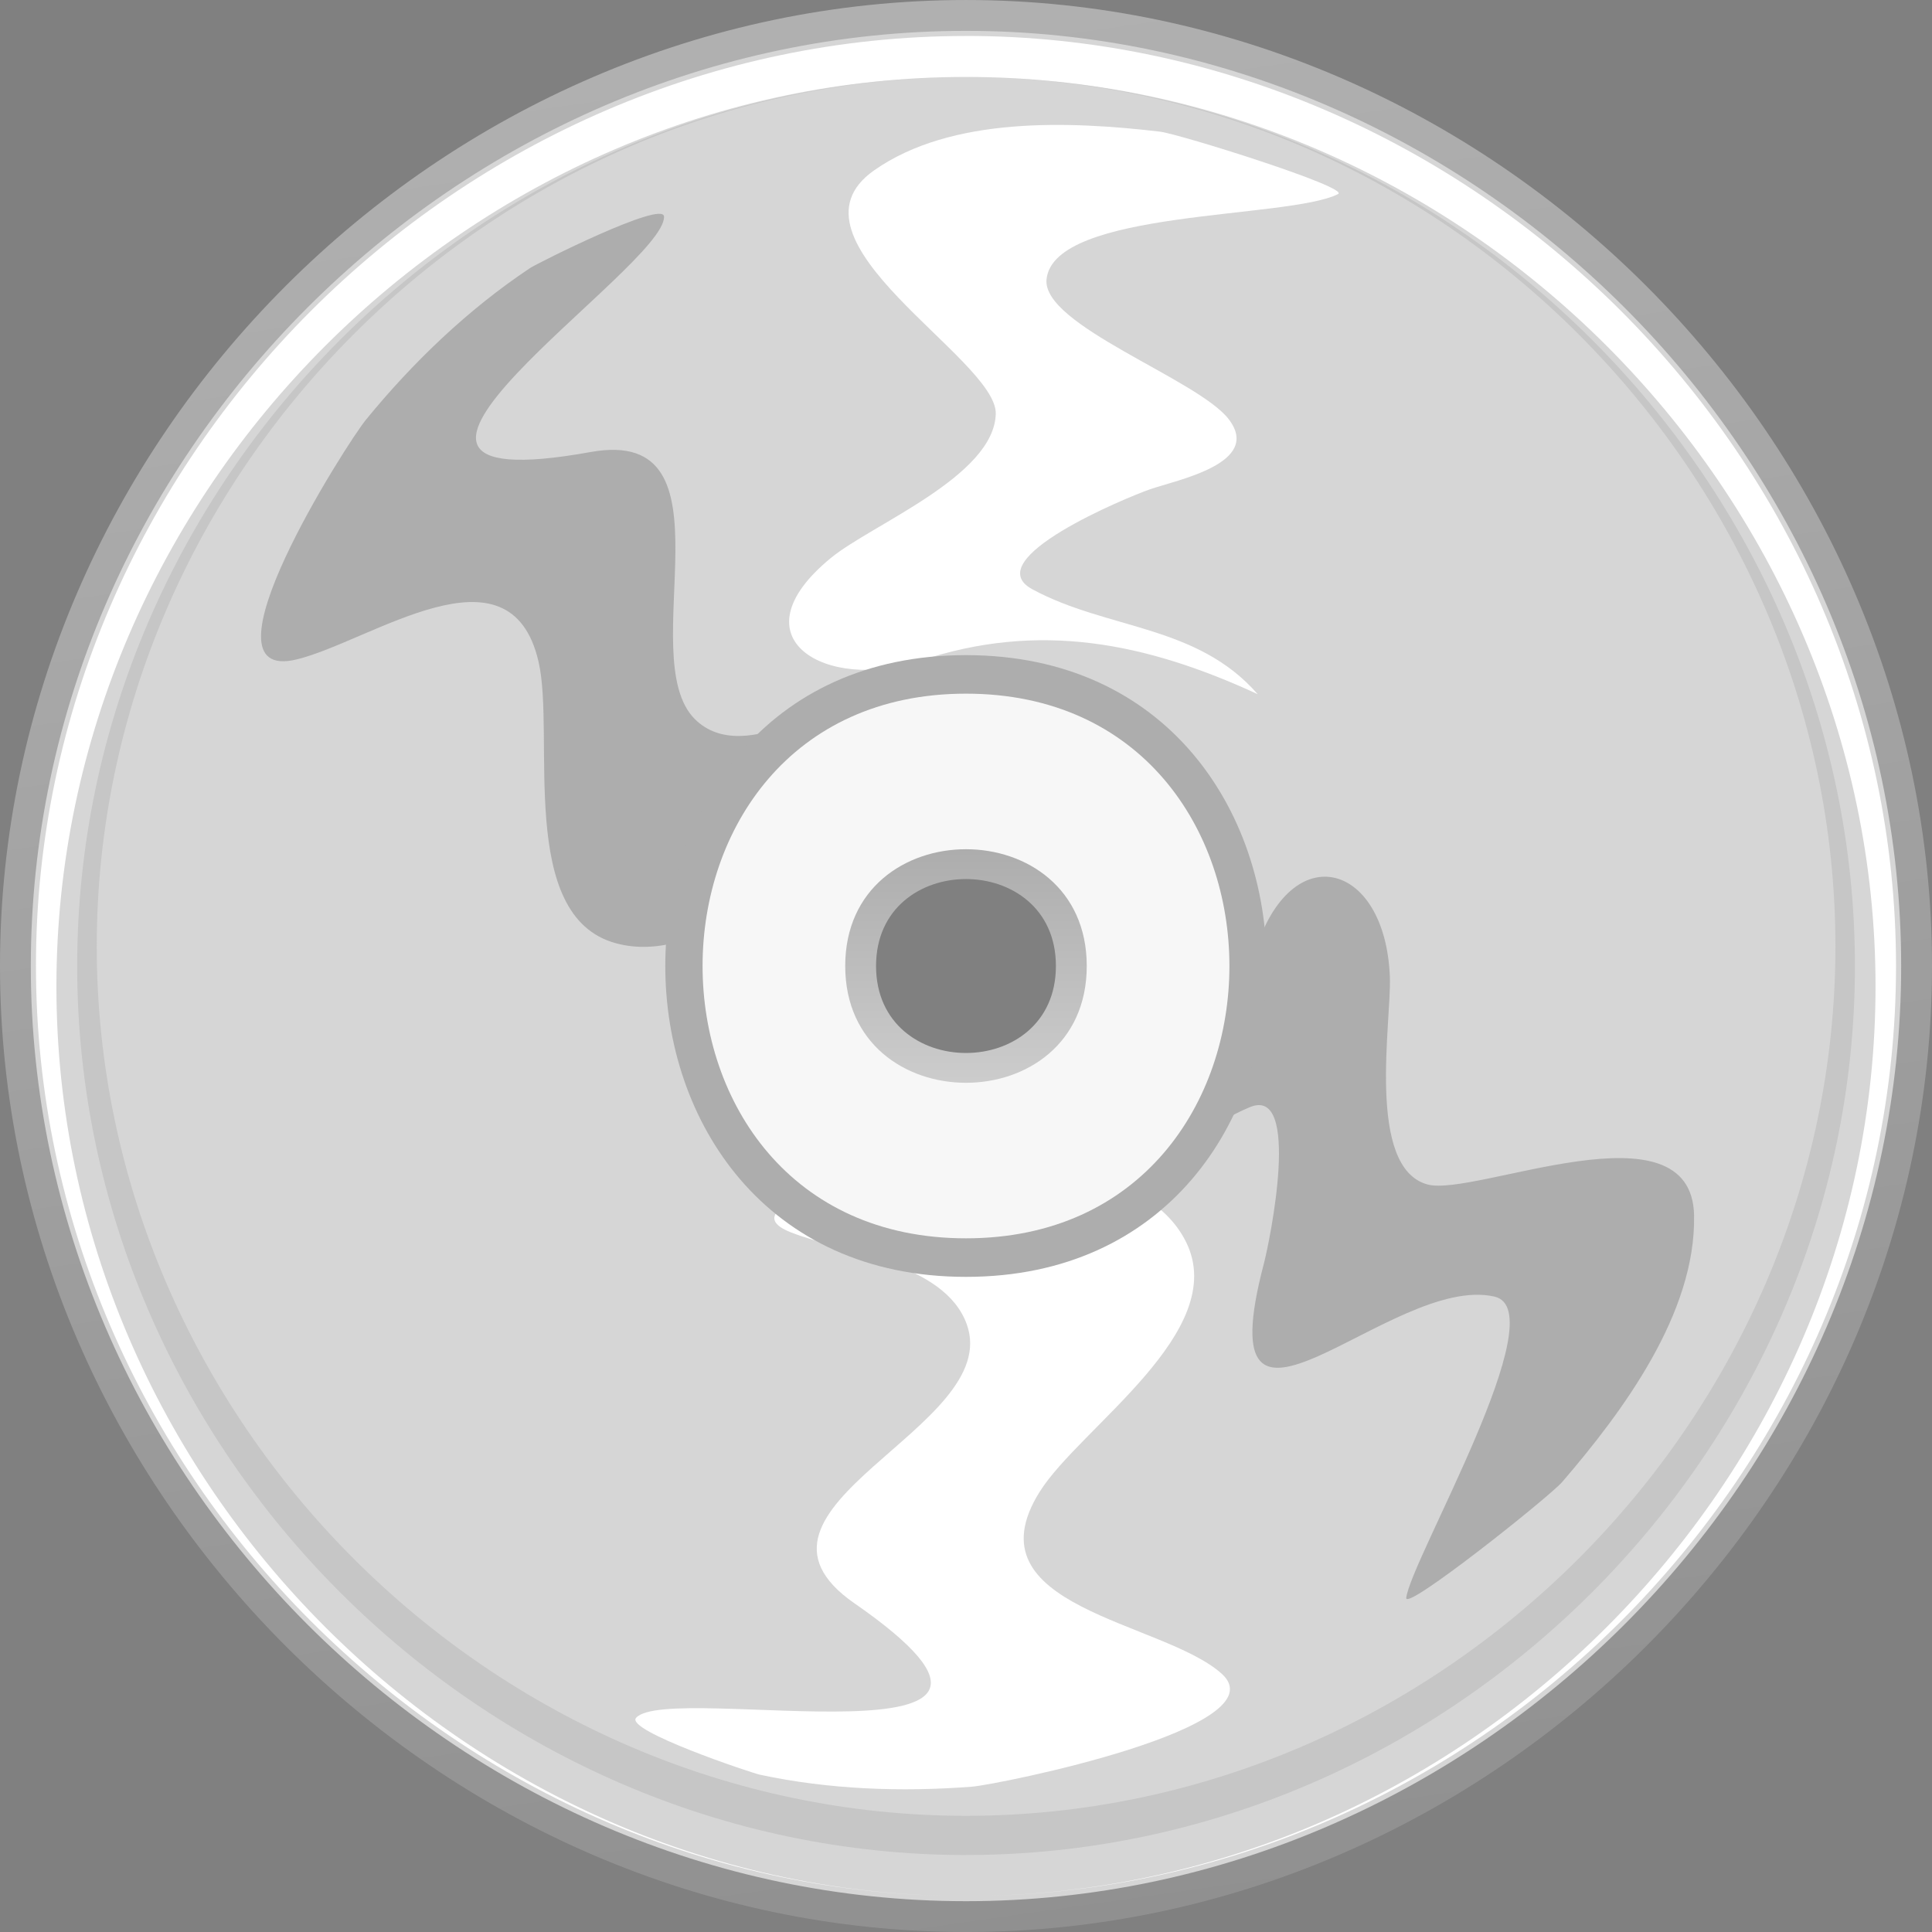
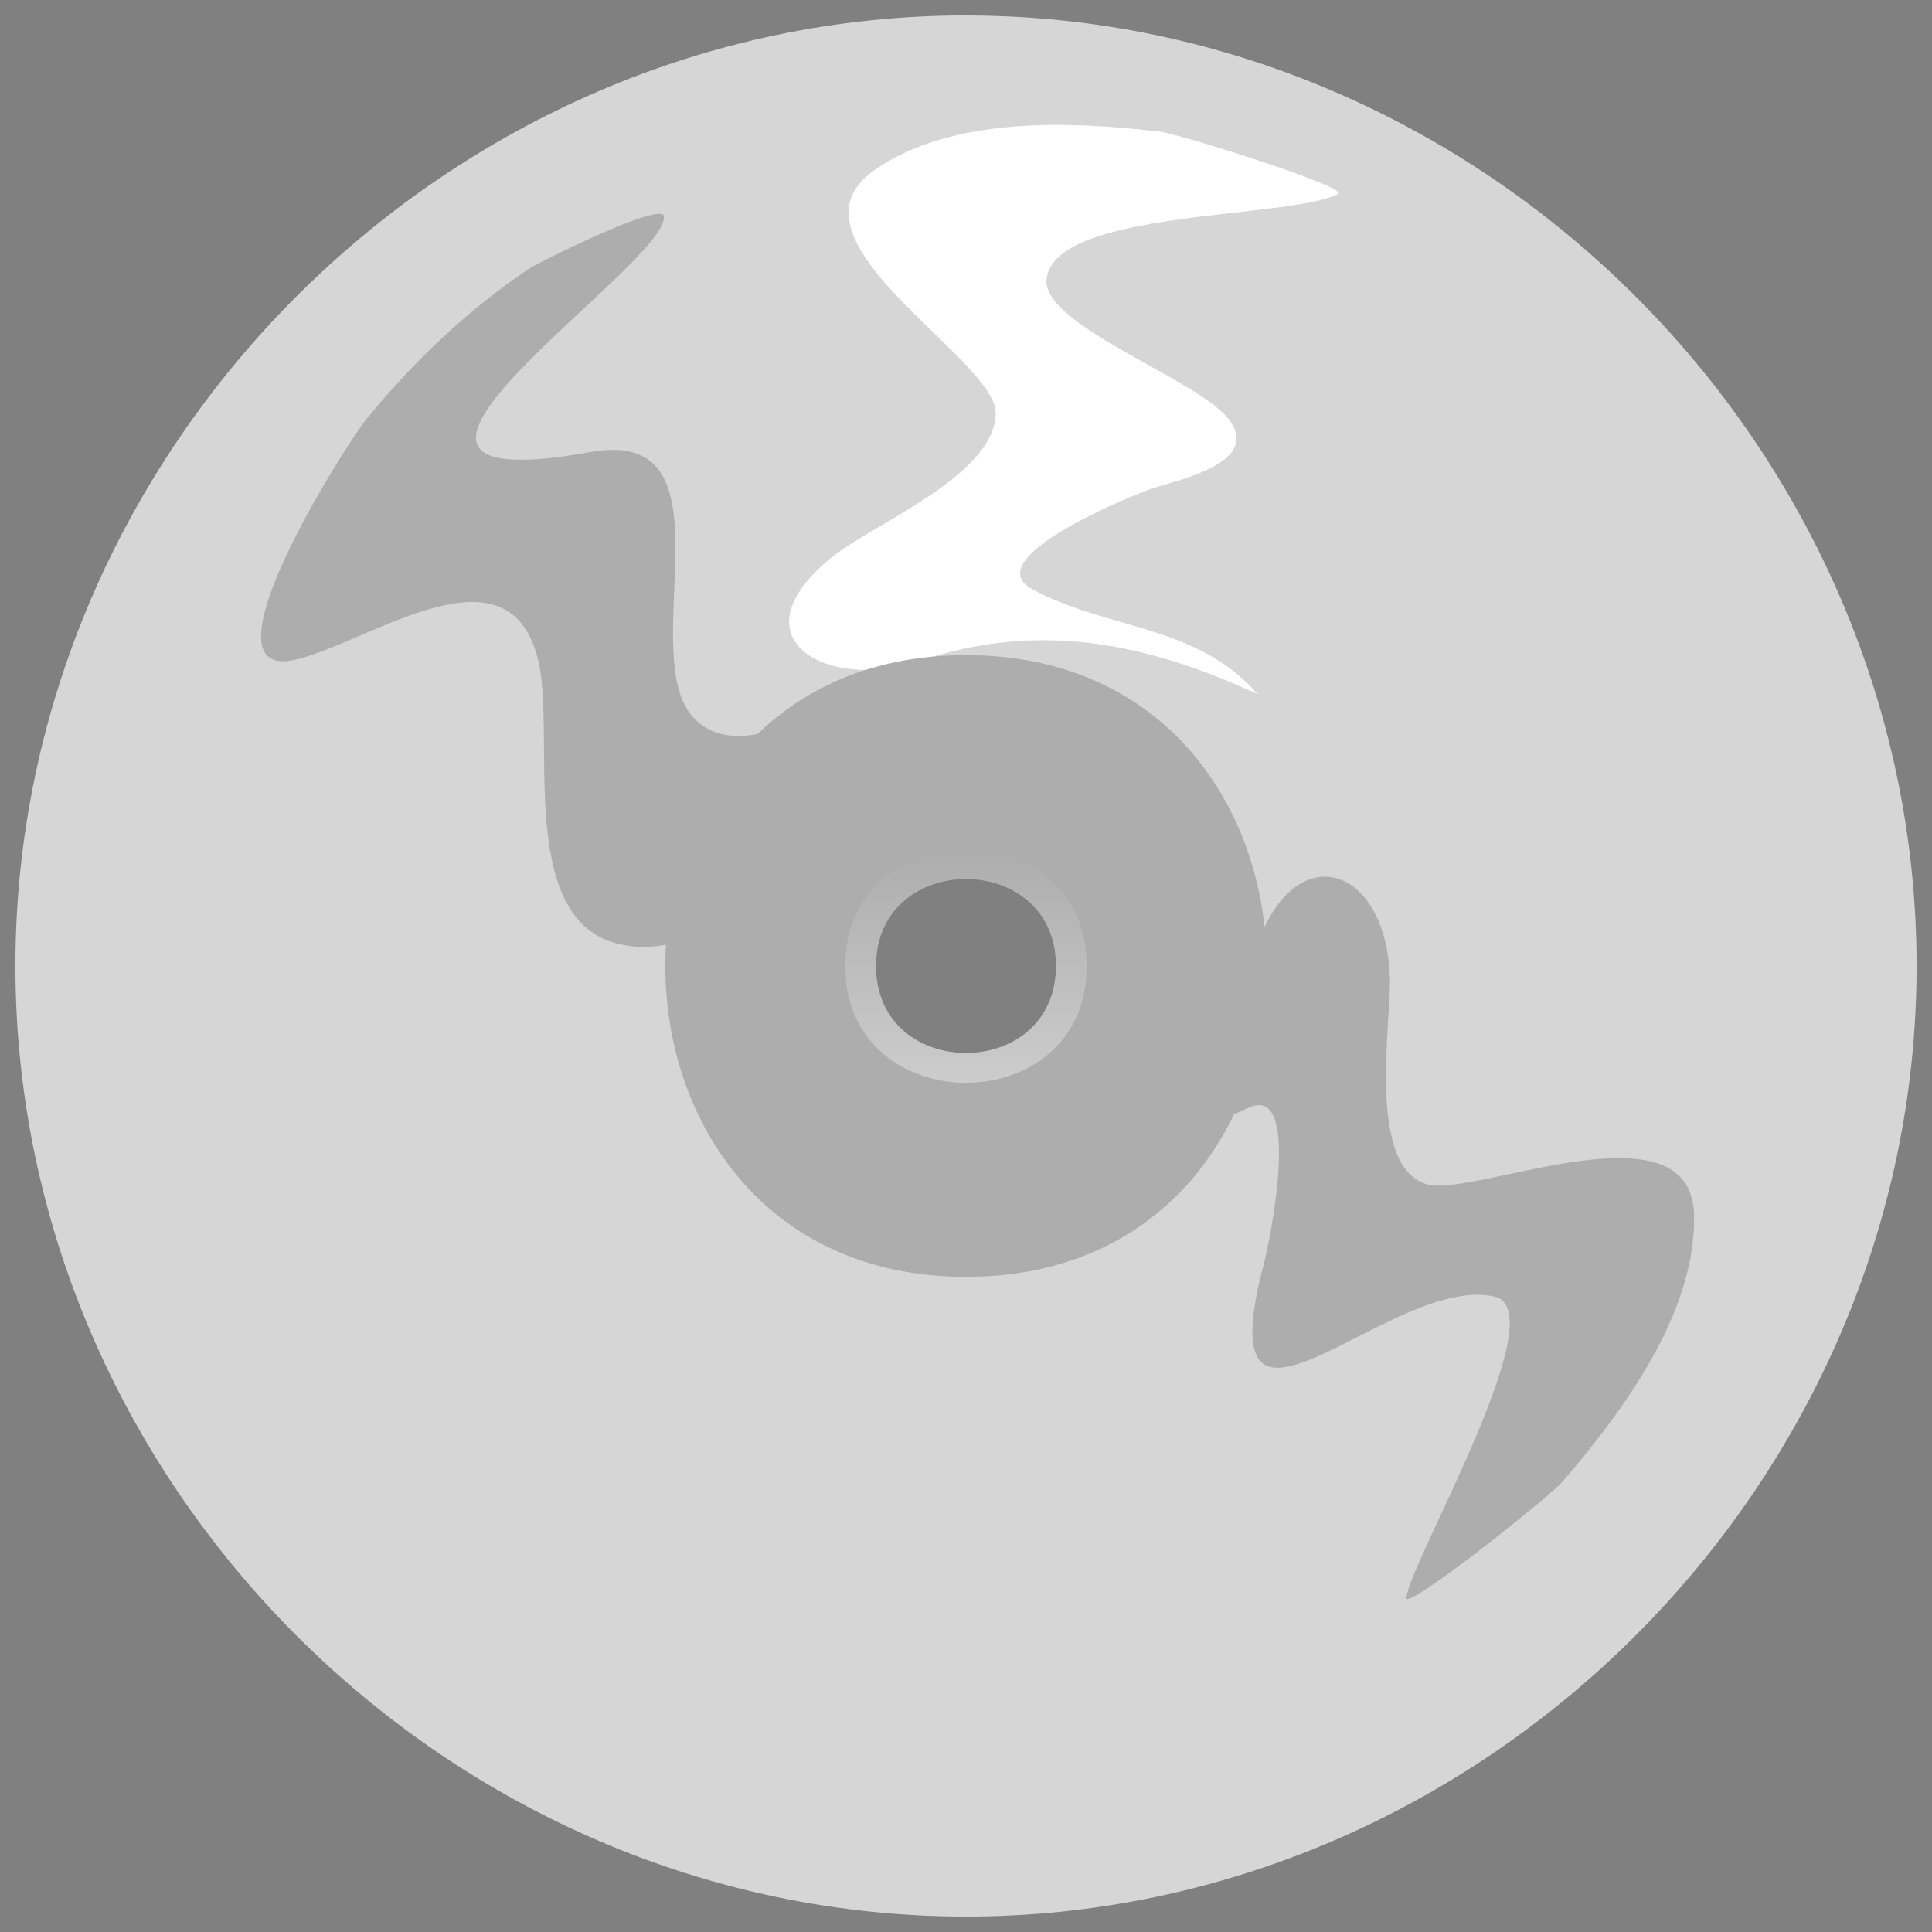
<svg xmlns="http://www.w3.org/2000/svg" xmlns:ns1="http://inkscape.sourceforge.net/DTD/sodipodi-0.dtd" xmlns:ns2="http://www.inkscape.org/namespaces/inkscape" id="Layer_1" style="enable-background:new 0 0 133.49 133.49" space="preserve" ns1:docname="compactdisk.svg" viewBox="0 0 133.49 133.49" ns1:version="0.32" version="1.1" ns2:version="0.42" ns1:docbase="F:\openclip\svg da inviare">
  <rect x="0" y="0" width="133.49" height="133.49" fill="#808080" stroke="none" />
  <ns1:namedview id="base" bordercolor="#666666" ns2:pageshadow="2" pagecolor="#ffffff" borderopacity="1.0" ns2:window-width="640" ns2:window-height="480" ns2:pageopacity="0.0" />
  <g id="g3">
    <path id="path5" style="fill:#D6D6D6" d="m66.742 1.065c-35.795 0-65.677 29.887-65.677 65.678 0 35.793 29.882 65.681 65.677 65.681s65.683-29.887 65.683-65.681-29.88-65.674-65.678-65.674m0.002 72.959c-9.388 0-9.388-14.557 0-14.557 9.388 0.001 9.388 14.557 0 14.557" />
-     <path id="path7" style="fill:#FFFFFF" d="m66.742 2.486c-35.019 0-64.258 29.24-64.258 64.258 0 35.02 29.237 64.263 64.258 64.263-34.247 0-62.844-28.6-62.844-62.846 0-34.249 28.595-62.844 62.844-62.844s62.846 28.595 62.846 62.844c0 34.25-28.597 62.846-62.846 62.846 35.021 0 64.262-29.242 64.262-64.263-0.01-35.023-29.25-64.261-64.268-64.261" />
-     <path id="path9" style="fill:#C6C6C6" d="m66.746 128.17c33.471 0 61.419-27.943 61.419-61.417s-27.94-61.427-61.414-61.427c32.735 0 60.066 27.334 60.066 60.069 0 32.733-27.331 60.066-60.066 60.068-32.734 0-60.066-27.335-60.066-60.068 0-32.732 27.334-60.064 60.068-60.066-33.473 0-61.42 27.954-61.42 61.425 0 33.469 27.949 61.419 61.42 61.419" />
    <linearGradient id="XMLID_3_" y2="462.43" gradientUnits="userSpaceOnUse" y1="462.43" gradientTransform="matrix(73.999 463.33 463.33 -73.999 -1.9648e5 1.4518e5)" x2="-238" x1="-240.13">
      <stop id="stop12" style="stop-color:#FFFFFF" offset="0" />
      <stop id="stop14" style="stop-color:#000000" offset="1" />
    </linearGradient>
-     <path id="path16" style="fill:url(#XMLID_3_)" d="m0 66.744c0 36.332 30.411 66.747 66.742 66.747 36.333 0 66.748-30.413 66.748-66.747 0-36.332-30.42-66.743-66.748-66.743-36.331 0-66.742 30.413-66.742 66.744m2.13 0c0-35.17 29.441-64.613 64.612-64.613 35.173 0 64.617 29.439 64.617 64.613 0 35.175-29.443 64.616-64.617 64.616s-64.613-29.44-64.613-64.616" />
    <path id="path18" style="fill:#ADADAD" d="m40.812 31.232c10.341-1.864 2.865 14.16 7.206 18.462 3.444 3.411 10.259-1.652 13.49-3.2 5.872-2.813-1.688 8.234-2.8 9.553-3.405 4.033-10.168 10.759-16.157 9.125-6.859-1.868-4.167-14.343-5.34-19.45-1.96-8.51-11.575-1.417-16.705-0.162-7.181 1.751 3.441-14.926 4.791-16.575 3.249-3.972 7.045-7.608 11.323-10.462 0.505-0.335 9.226-4.713 9.261-3.557 0.108 3.525-25.532 19.955-5.069 16.266" />
-     <path id="path20" style="fill:#FFFFFF" d="m59.037 110.78c-9.539-6.627 10.391-12.107 7.753-19.302-1.559-4.253-8.534-4.905-12.149-6.331-4.909-1.937 7.543-4.403 8.879-4.531 5.308-0.509 15.562-0.577 18.428 5.195 3.072 6.187-7.335 12.824-10.116 17.268-5.013 8.007 8.496 8.914 12.573 12.559 4.16 3.718-15.471 7.676-17.262 7.813-4.868 0.371-9.858 0.197-14.641-0.83-0.574-0.122-9.307-3.044-8.556-3.923 2.214-2.59 32.267 4.01 15.091-7.92" />
    <path id="path22" style="fill:#ADADAD" d="m117.05 83.997c0.125 6.744-4.935 13.545-9.106 18.393-0.893 1.037-10.904 9.004-10.781 8.011 0.325-2.647 10.359-19.833 6.099-20.813-7.136-1.643-20.054 13.378-15.937-2.273 0.416-1.583 2.602-12.292-0.957-10.821-5.723 2.36-8.714 8.412-15.469 9.236 7.913-4.78 13.185-10.433 15.681-19.486 2.351-8.526 9.127-6.881 9.451 1.238 0.124 3.074-1.663 13.201 2.605 14.359 3.266 0.885 18.276-5.876 18.416 2.157" />
    <path id="path24" style="fill:#FFFFFF" d="m60.387 11.778c5.359-3.77 13.582-3.403 19.753-2.683 1.321 0.153 13.178 3.871 12.312 4.313-3.408 1.737-19.623 1.039-20.142 5.883-0.339 3.185 10.433 6.894 12.579 9.663 2.365 3.054-3.565 4.206-5.419 4.849-1.61 0.56-11.968 4.836-8.146 6.909 5.177 2.808 11.374 2.425 15.574 7.251-7.718-3.561-15.121-5.061-23.353-2.297-6.388 2.145-12.962-1.533-6.114-7.131 2.827-2.311 11.258-5.635 11.371-9.939 0.101-3.806-15.249-12.004-8.415-16.818" />
    <path id="path26" style="fill:#ADADAD" d="m66.744 45.266c-27.702 0-27.7 42.958 0 42.958 27.702 0.001 27.705-42.958 0-42.958m0 28.758c-9.388 0-9.388-14.557 0-14.557 9.388 0.001 9.388 14.557 0 14.557" />
-     <path id="path28" style="fill:#F7F7F7" d="m66.744 47.928c-24.268 0-24.266 37.633 0 37.633 24.268 0.001 24.271-37.633 0-37.633m0 26.096c-9.388 0-9.388-14.557 0-14.557 9.388 0.001 9.388 14.557 0 14.557" />
    <linearGradient id="XMLID_4_" y2="473.16" gradientUnits="userSpaceOnUse" y1="473.16" gradientTransform="matrix(0 -63.167 -63.167 0 29955 -15003)" x2="-237.05" x1="-239.11">
      <stop id="stop31" style="stop-color:#FFFFFF" offset="0" />
      <stop id="stop33" style="stop-color:#000000" offset="1" />
    </linearGradient>
    <path id="path35" style="fill:url(#XMLID_4_)" d="m58.4 66.744c0 10.761 16.688 10.761 16.688 0 0-10.757-16.688-10.757-16.688 0m2.13 0c0-8.009 12.427-8.009 12.427 0 0 8.015-12.427 8.015-12.427 0" />
  </g>
</svg>